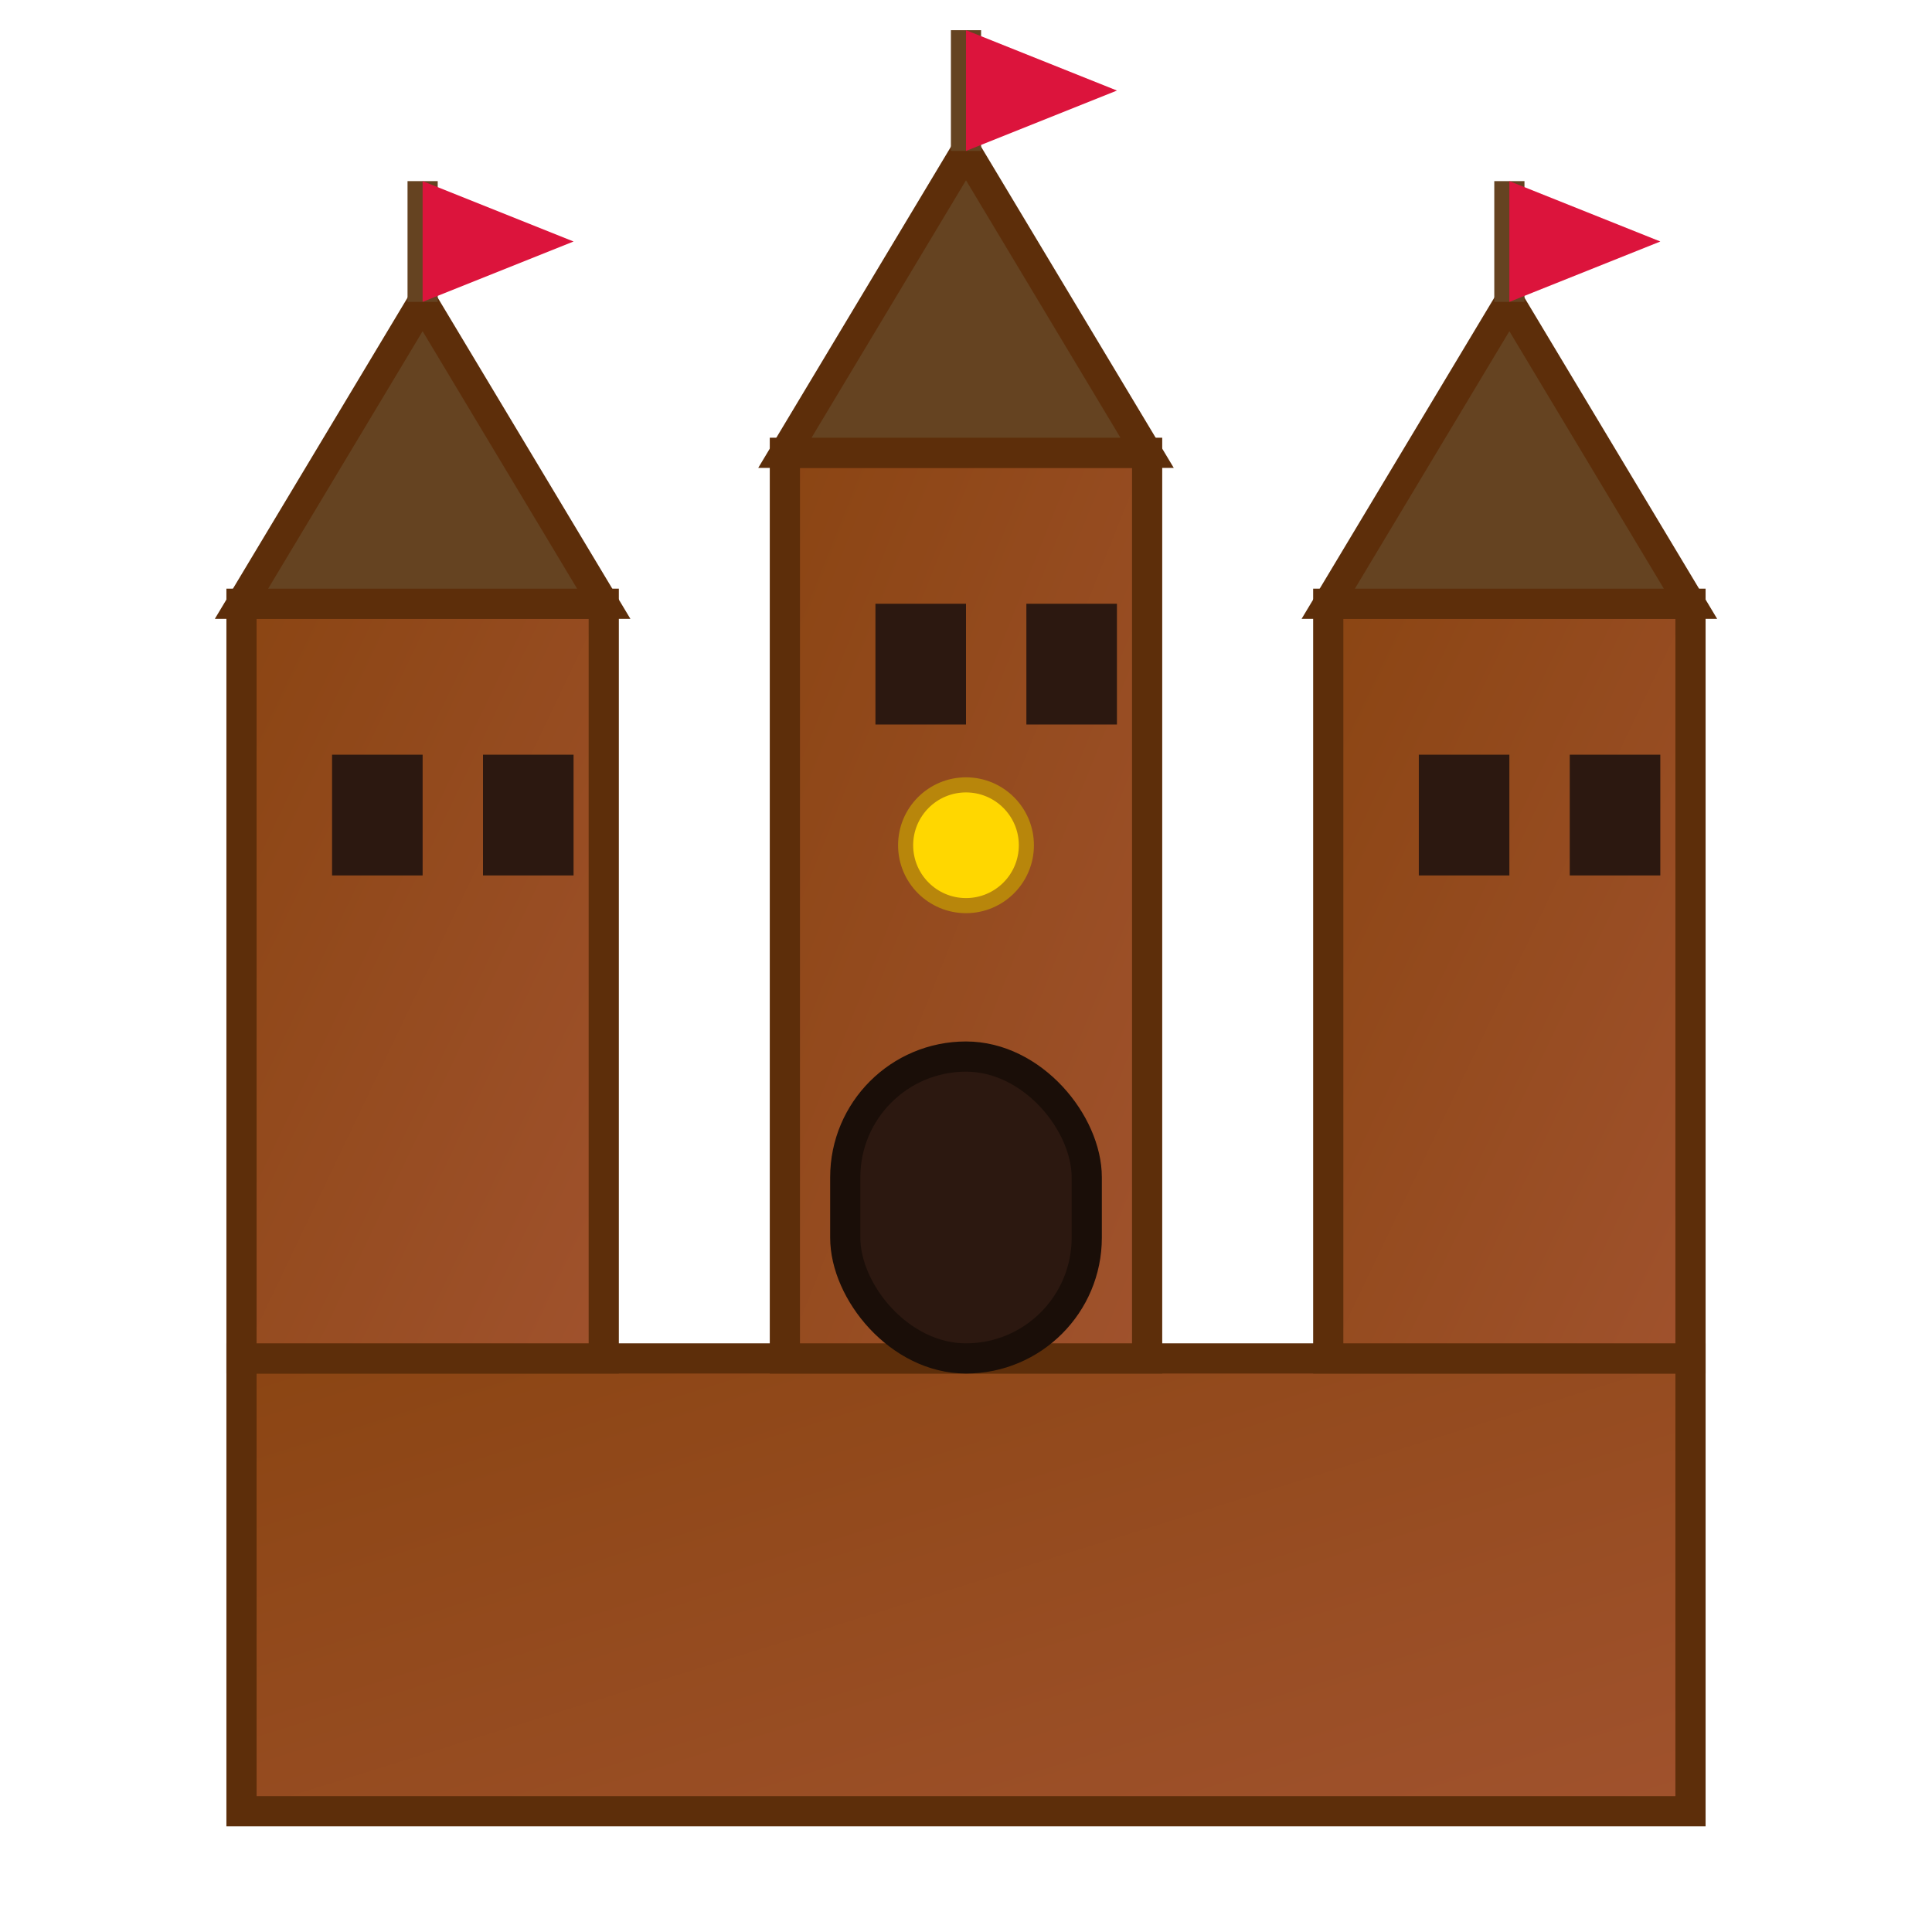
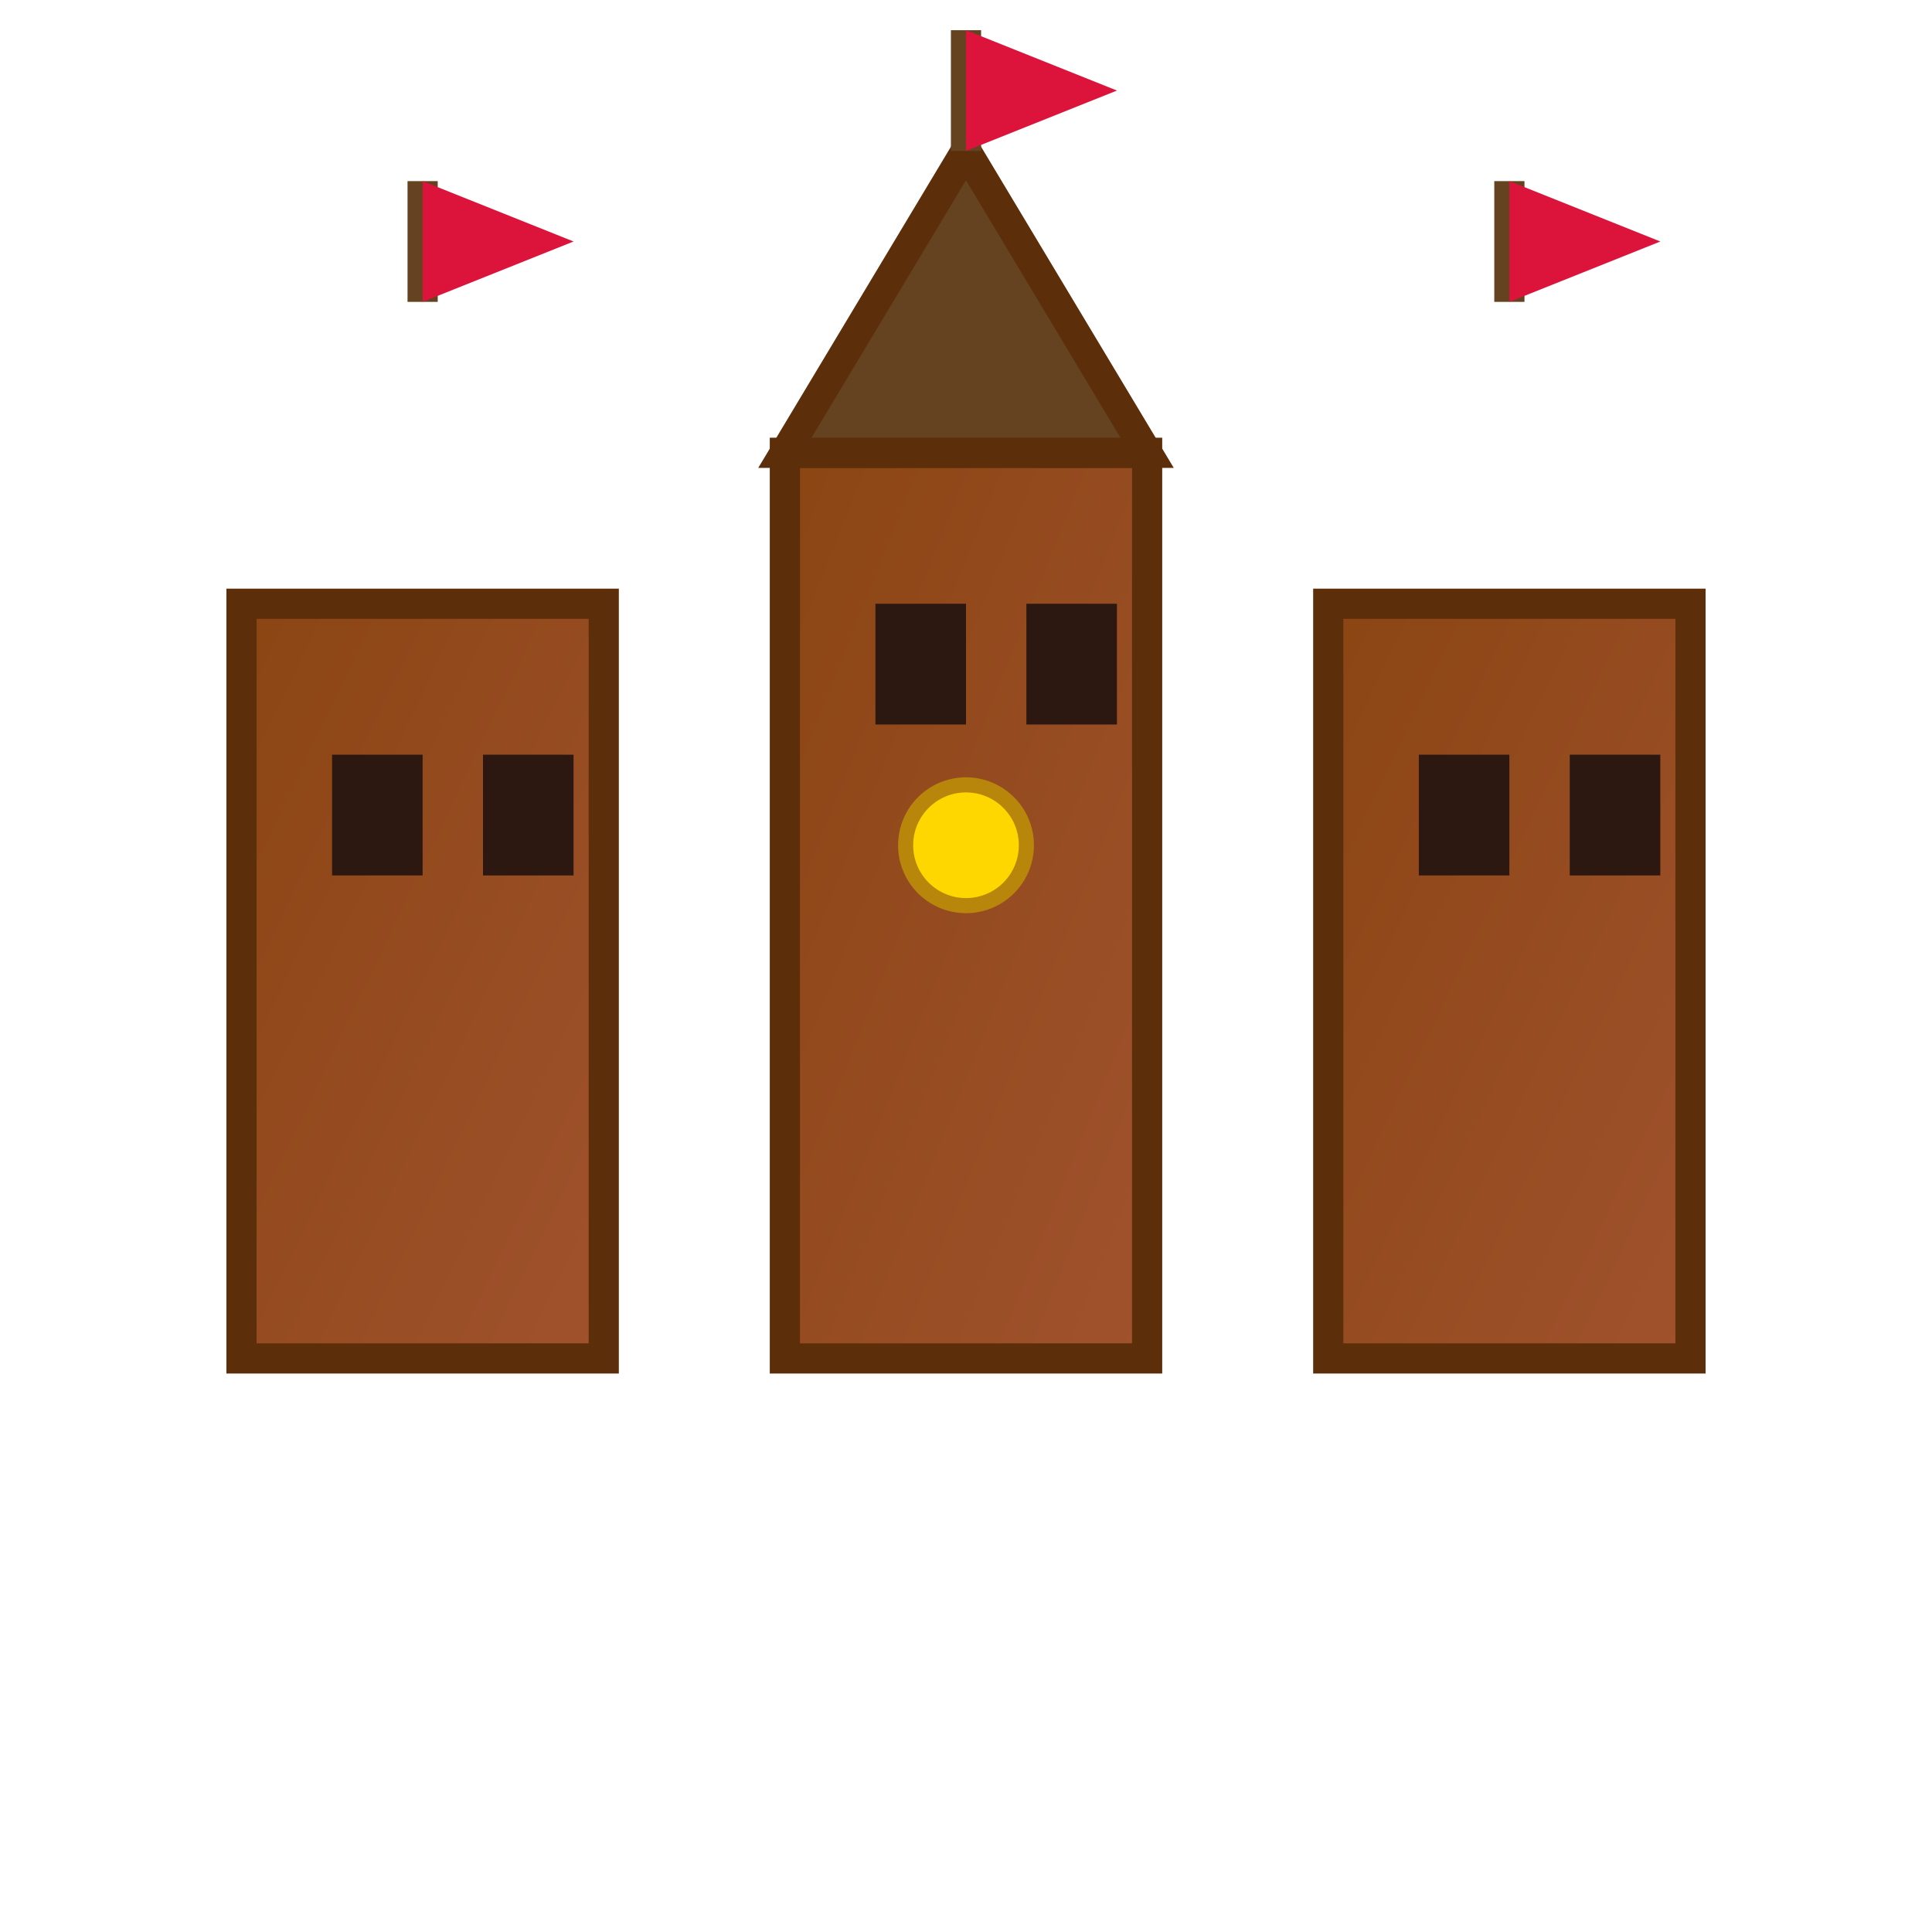
<svg xmlns="http://www.w3.org/2000/svg" viewBox="0 0 64 64" width="64" height="64">
  <defs>
    <linearGradient id="castleGradient" x1="0%" y1="0%" x2="100%" y2="100%">
      <stop offset="0%" style="stop-color:#8b4513;stop-opacity:1" />
      <stop offset="100%" style="stop-color:#a0522d;stop-opacity:1" />
    </linearGradient>
  </defs>
-   <rect x="8" y="45" width="48" height="15" fill="url(#castleGradient)" stroke="#5d2e0a" stroke-width="1" />
  <rect x="8" y="20" width="12" height="25" fill="url(#castleGradient)" stroke="#5d2e0a" stroke-width="1" />
  <rect x="26" y="15" width="12" height="30" fill="url(#castleGradient)" stroke="#5d2e0a" stroke-width="1" />
  <rect x="44" y="20" width="12" height="25" fill="url(#castleGradient)" stroke="#5d2e0a" stroke-width="1" />
-   <polygon points="8,20 14,10 20,20" fill="#654321" stroke="#5d2e0a" stroke-width="1" />
  <polygon points="26,15 32,5 38,15" fill="#654321" stroke="#5d2e0a" stroke-width="1" />
-   <polygon points="44,20 50,10 56,20" fill="#654321" stroke="#5d2e0a" stroke-width="1" />
-   <rect x="28" y="35" width="8" height="10" rx="4" fill="#2c1810" stroke="#1a0e08" stroke-width="1" />
  <rect x="11" y="25" width="3" height="4" fill="#2c1810" />
  <rect x="16" y="25" width="3" height="4" fill="#2c1810" />
  <rect x="29" y="20" width="3" height="4" fill="#2c1810" />
  <rect x="34" y="20" width="3" height="4" fill="#2c1810" />
  <rect x="47" y="25" width="3" height="4" fill="#2c1810" />
  <rect x="52" y="25" width="3" height="4" fill="#2c1810" />
  <line x1="14" y1="10" x2="14" y2="6" stroke="#654321" stroke-width="1" />
  <polygon points="14,6 19,8 14,10" fill="#dc143c" />
  <line x1="32" y1="5" x2="32" y2="1" stroke="#654321" stroke-width="1" />
  <polygon points="32,1 37,3 32,5" fill="#dc143c" />
  <line x1="50" y1="10" x2="50" y2="6" stroke="#654321" stroke-width="1" />
  <polygon points="50,6 55,8 50,10" fill="#dc143c" />
  <circle cx="32" cy="28" r="2" fill="#ffd700" stroke="#b8860b" stroke-width="0.5" />
</svg>